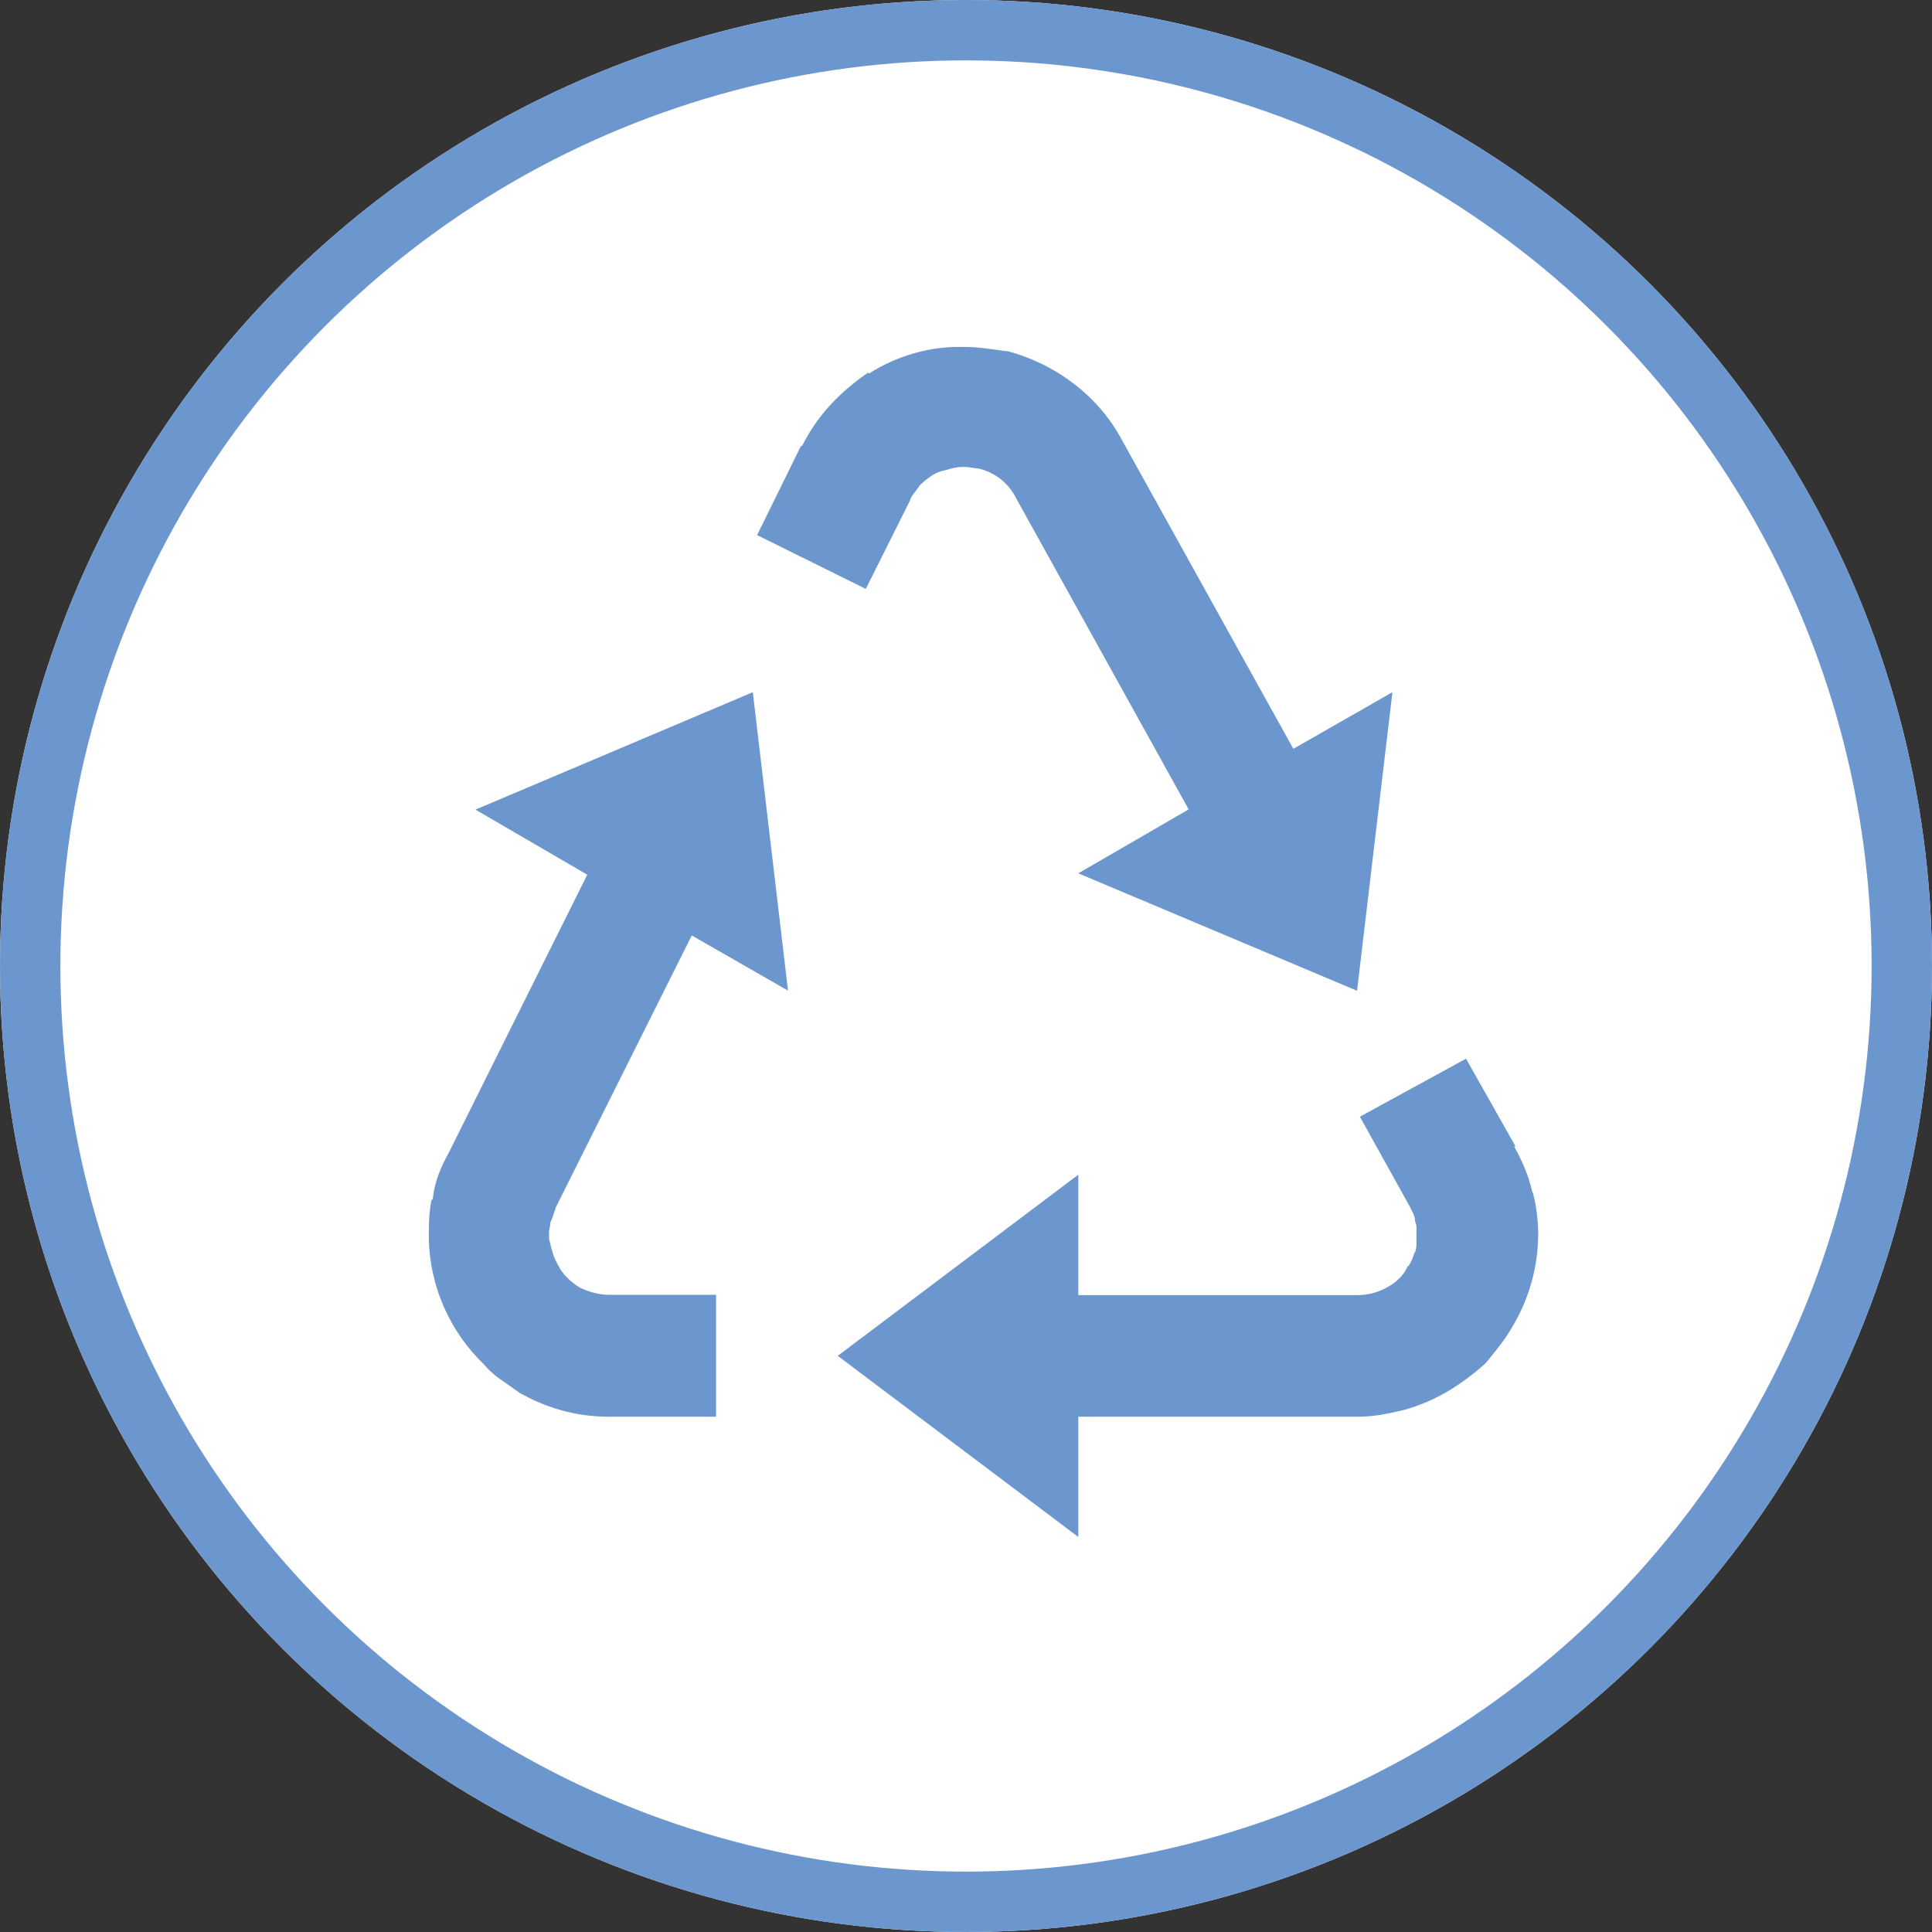
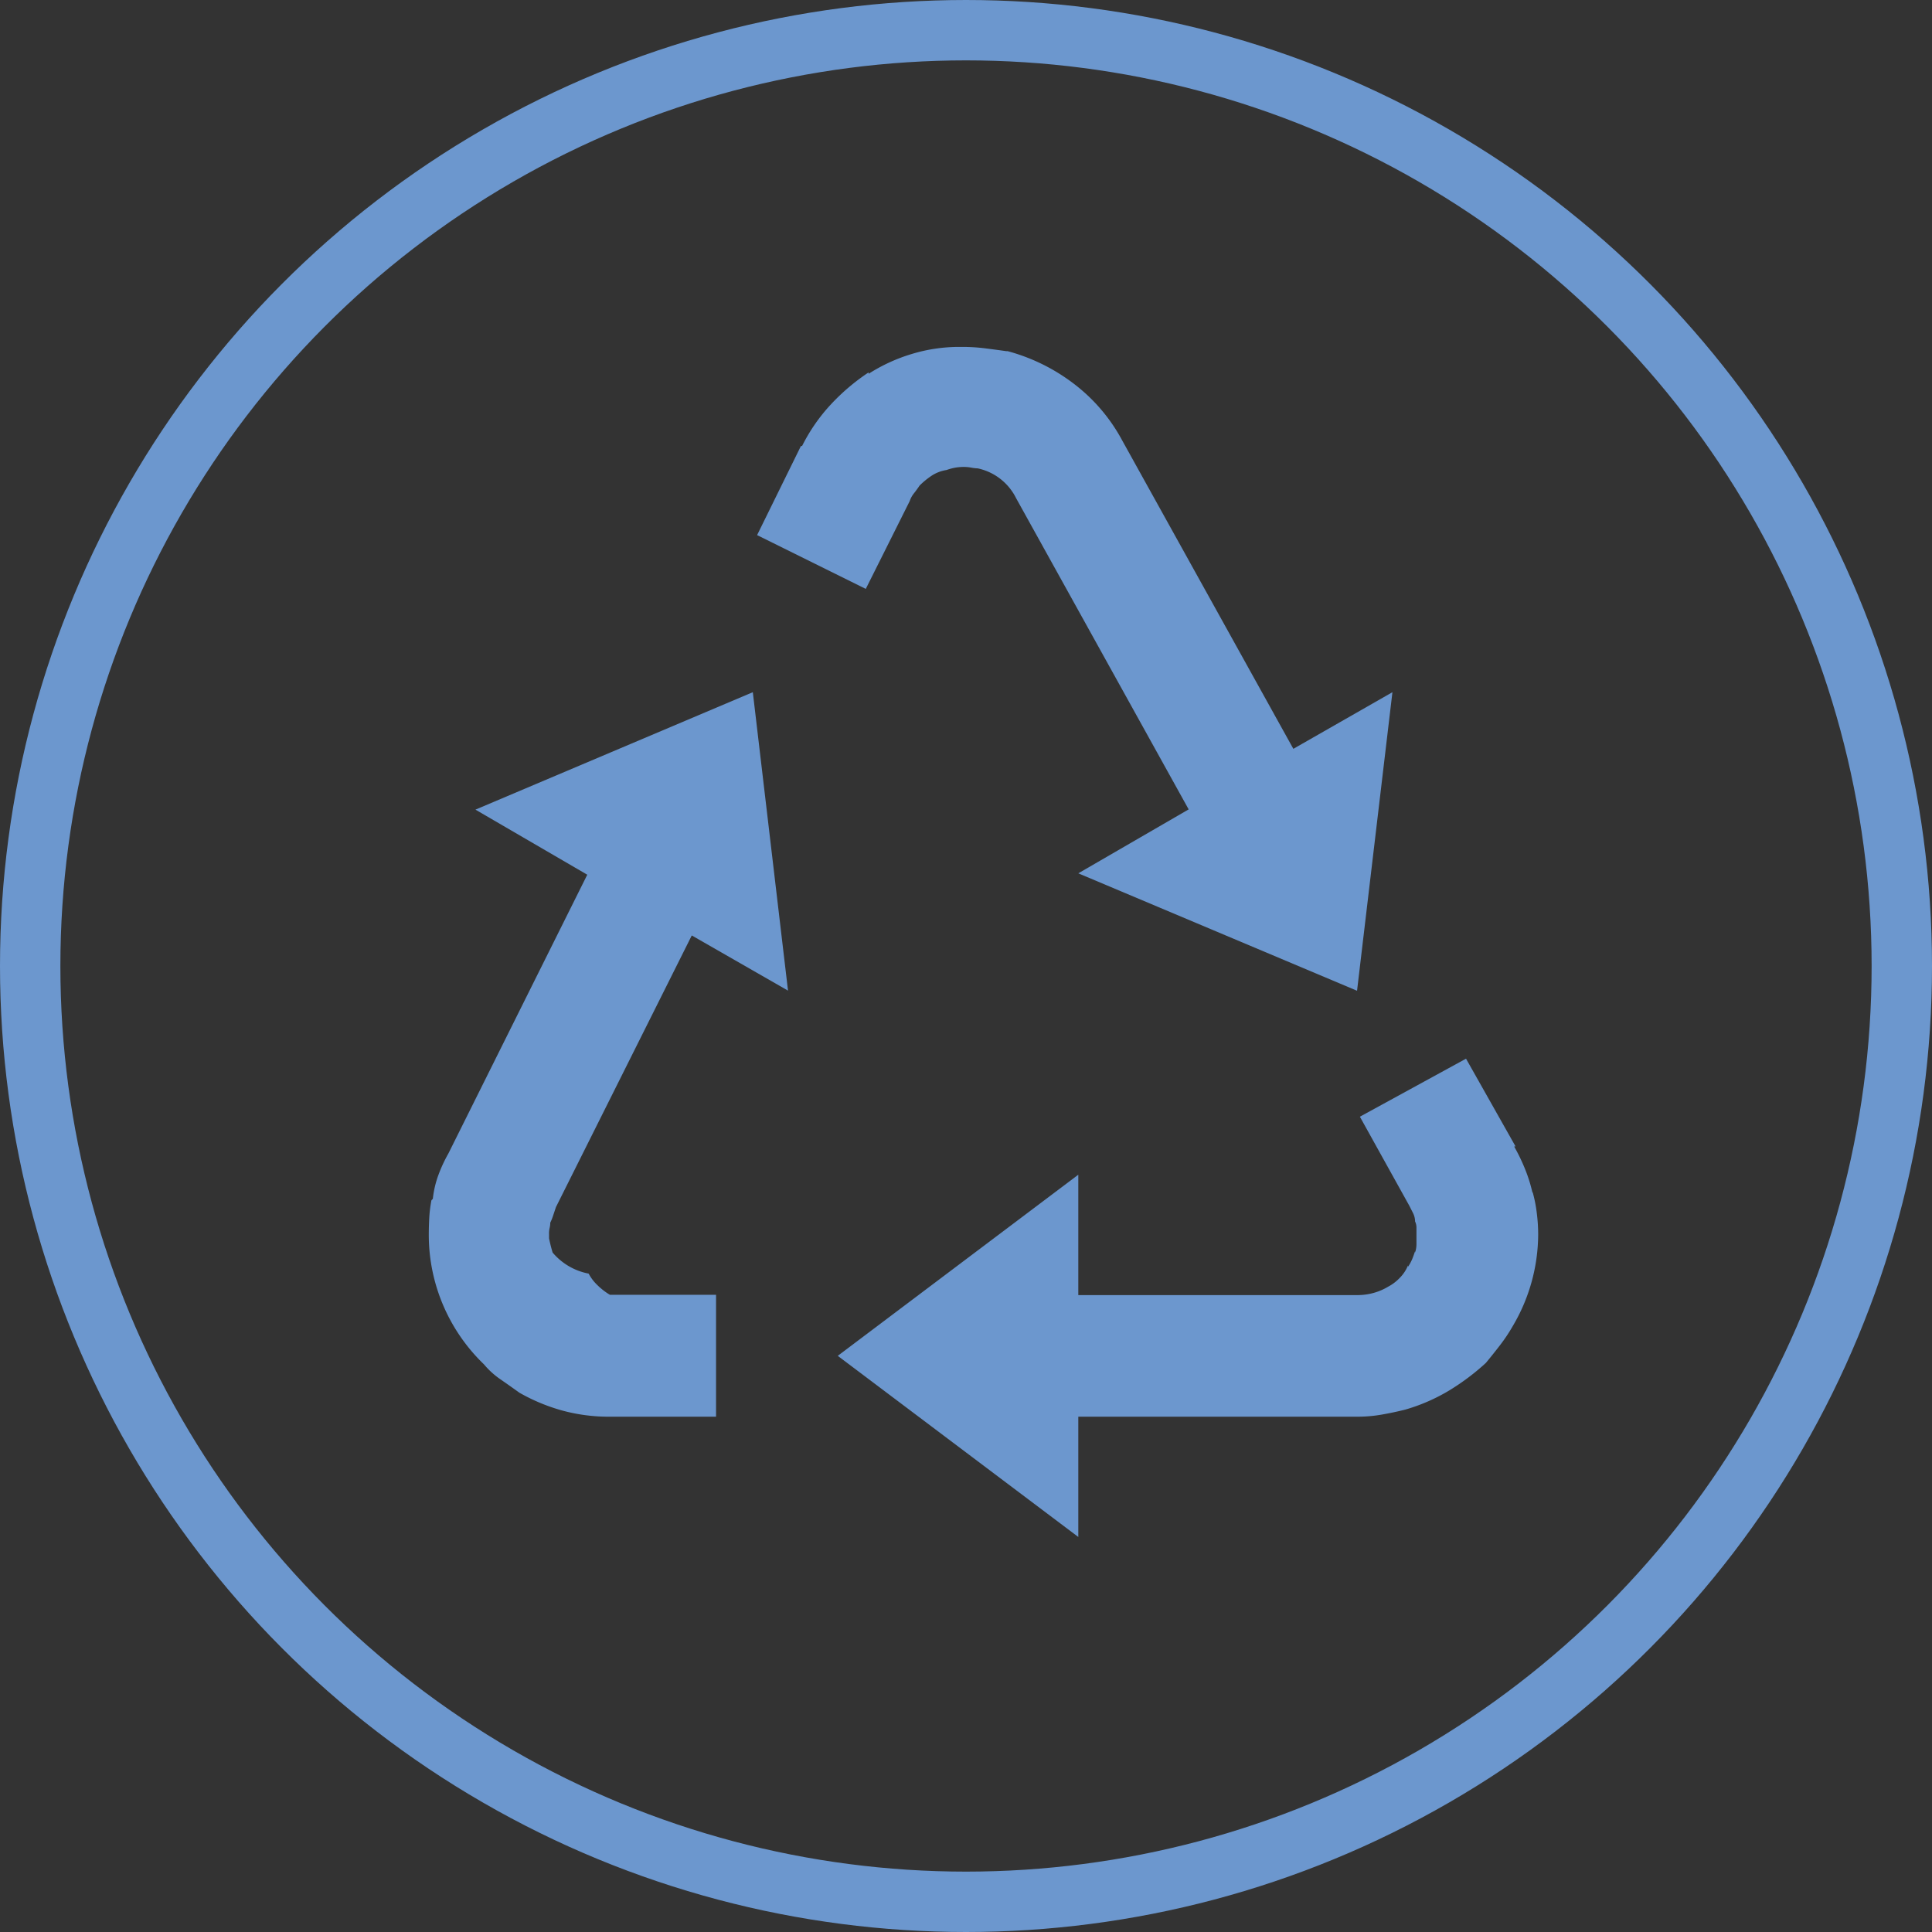
<svg xmlns="http://www.w3.org/2000/svg" width="32" height="32" viewBox="0 0 32 32">
  <rect x="0" y="0" width="32" height="32" fill="#333333" stroke="none" />
  <g id="icon_siteinspector_05" transform="translate(-542 -1430)">
    <g id="楕円形_27" data-name="楕円形 27" transform="translate(542 1430)" fill="#fff" stroke="#6c97ce" stroke-width="1">
-       <circle cx="16" cy="16" r="16" stroke="none" />
      <circle cx="16" cy="16" r="15.5" fill="none" />
    </g>
-     <path id="recycle" d="M18,13.242l-.82-1.453-1.758.961.82,1.477.059.117a.312.312,0,0,1,.035.141.233.233,0,0,1,.023.105v.27a.442.442,0,0,1-.023.141v-.023q-.023.07-.047.129a.718.718,0,0,1-.07.129v-.023a.624.624,0,0,1-.141.211.735.735,0,0,1-.187.141h0a.975.975,0,0,1-.246.105,1.02,1.02,0,0,1-.27.035H10.758V13.711l-3.984,3,3.984,3V17.719h4.617a2.356,2.356,0,0,0,.41-.035q.2-.035.387-.082a3.052,3.052,0,0,0,.727-.316,3.877,3.877,0,0,0,.609-.457h0q.117-.141.234-.293a2.784,2.784,0,0,0,.211-.316,3,3,0,0,0,.422-1.523,2.843,2.843,0,0,0-.023-.352,2.332,2.332,0,0,0-.07-.352v.023a2.5,2.5,0,0,0-.129-.41,3.149,3.149,0,0,0-.176-.363ZM2.625,8.742l-2.3,4.617a2.419,2.419,0,0,0-.164.352,1.649,1.649,0,0,0-.094.4l-.023.023a2.278,2.278,0,0,0-.035.27Q0,14.555,0,14.719a2.976,2.976,0,0,0,.914,2.133h0a1.347,1.347,0,0,0,.27.246q.152.105.316.223a3.106,3.106,0,0,0,.7.293,2.931,2.931,0,0,0,.8.105H4.758V15.7H3a1.02,1.02,0,0,1-.27-.035,1.215,1.215,0,0,1-.223-.082h0a1.09,1.09,0,0,1-.211-.164.735.735,0,0,1-.141-.187h0A1.033,1.033,0,0,1,2.051,15q-.035-.117-.059-.234h0V14.7A.385.385,0,0,1,2,14.6a.385.385,0,0,0,.012-.094h0a.909.909,0,0,0,.047-.117l.047-.141,2.25-4.5,1.594.914L5.367,5.719.773,7.664Zm12.75,1.922.586-4.945-1.641.938L11.484,1.547a2.9,2.9,0,0,0-.8-.937A3.151,3.151,0,0,0,9.586.07H9.563Q9.4.047,9.211.023A3.02,3.02,0,0,0,8.836,0H8.789A2.693,2.693,0,0,0,8,.117a2.835,2.835,0,0,0-.715.328V.422a3.5,3.5,0,0,0-.633.539,2.926,2.926,0,0,0-.469.68H6.164L5.438,3.117l1.8.891.727-1.453a.415.415,0,0,1,.07-.129q.047-.059.094-.129a1.307,1.307,0,0,1,.2-.164.622.622,0,0,1,.246-.094h0A.925.925,0,0,1,8.719,2a.854.854,0,0,1,.141-.012A.659.659,0,0,1,8.988,2a.658.658,0,0,0,.129.012H9.094a.924.924,0,0,1,.633.492h0l2.859,5.156L10.758,8.719Zm5.391,9.844" transform="translate(549.102 1435.746)" fill="#6c97ce" />
+     <path id="recycle" d="M18,13.242l-.82-1.453-1.758.961.82,1.477.059.117a.312.312,0,0,1,.035.141.233.233,0,0,1,.023.105v.27a.442.442,0,0,1-.023.141v-.023q-.023.07-.047.129a.718.718,0,0,1-.07.129v-.023a.624.624,0,0,1-.141.211.735.735,0,0,1-.187.141h0a.975.975,0,0,1-.246.105,1.02,1.02,0,0,1-.27.035H10.758V13.711l-3.984,3,3.984,3V17.719h4.617a2.356,2.356,0,0,0,.41-.035q.2-.035.387-.082a3.052,3.052,0,0,0,.727-.316,3.877,3.877,0,0,0,.609-.457h0q.117-.141.234-.293a2.784,2.784,0,0,0,.211-.316,3,3,0,0,0,.422-1.523,2.843,2.843,0,0,0-.023-.352,2.332,2.332,0,0,0-.07-.352v.023a2.5,2.5,0,0,0-.129-.41,3.149,3.149,0,0,0-.176-.363ZM2.625,8.742l-2.3,4.617a2.419,2.419,0,0,0-.164.352,1.649,1.649,0,0,0-.094.4l-.023.023a2.278,2.278,0,0,0-.035.27Q0,14.555,0,14.719a2.976,2.976,0,0,0,.914,2.133h0a1.347,1.347,0,0,0,.27.246q.152.105.316.223a3.106,3.106,0,0,0,.7.293,2.931,2.931,0,0,0,.8.105H4.758V15.7H3h0a1.09,1.09,0,0,1-.211-.164.735.735,0,0,1-.141-.187h0A1.033,1.033,0,0,1,2.051,15q-.035-.117-.059-.234h0V14.7A.385.385,0,0,1,2,14.6a.385.385,0,0,0,.012-.094h0a.909.909,0,0,0,.047-.117l.047-.141,2.25-4.5,1.594.914L5.367,5.719.773,7.664Zm12.75,1.922.586-4.945-1.641.938L11.484,1.547a2.9,2.9,0,0,0-.8-.937A3.151,3.151,0,0,0,9.586.07H9.563Q9.4.047,9.211.023A3.02,3.02,0,0,0,8.836,0H8.789A2.693,2.693,0,0,0,8,.117a2.835,2.835,0,0,0-.715.328V.422a3.5,3.5,0,0,0-.633.539,2.926,2.926,0,0,0-.469.68H6.164L5.438,3.117l1.8.891.727-1.453a.415.415,0,0,1,.07-.129q.047-.059.094-.129a1.307,1.307,0,0,1,.2-.164.622.622,0,0,1,.246-.094h0A.925.925,0,0,1,8.719,2a.854.854,0,0,1,.141-.012A.659.659,0,0,1,8.988,2a.658.658,0,0,0,.129.012H9.094a.924.924,0,0,1,.633.492h0l2.859,5.156L10.758,8.719Zm5.391,9.844" transform="translate(549.102 1435.746)" fill="#6c97ce" />
  </g>
</svg>